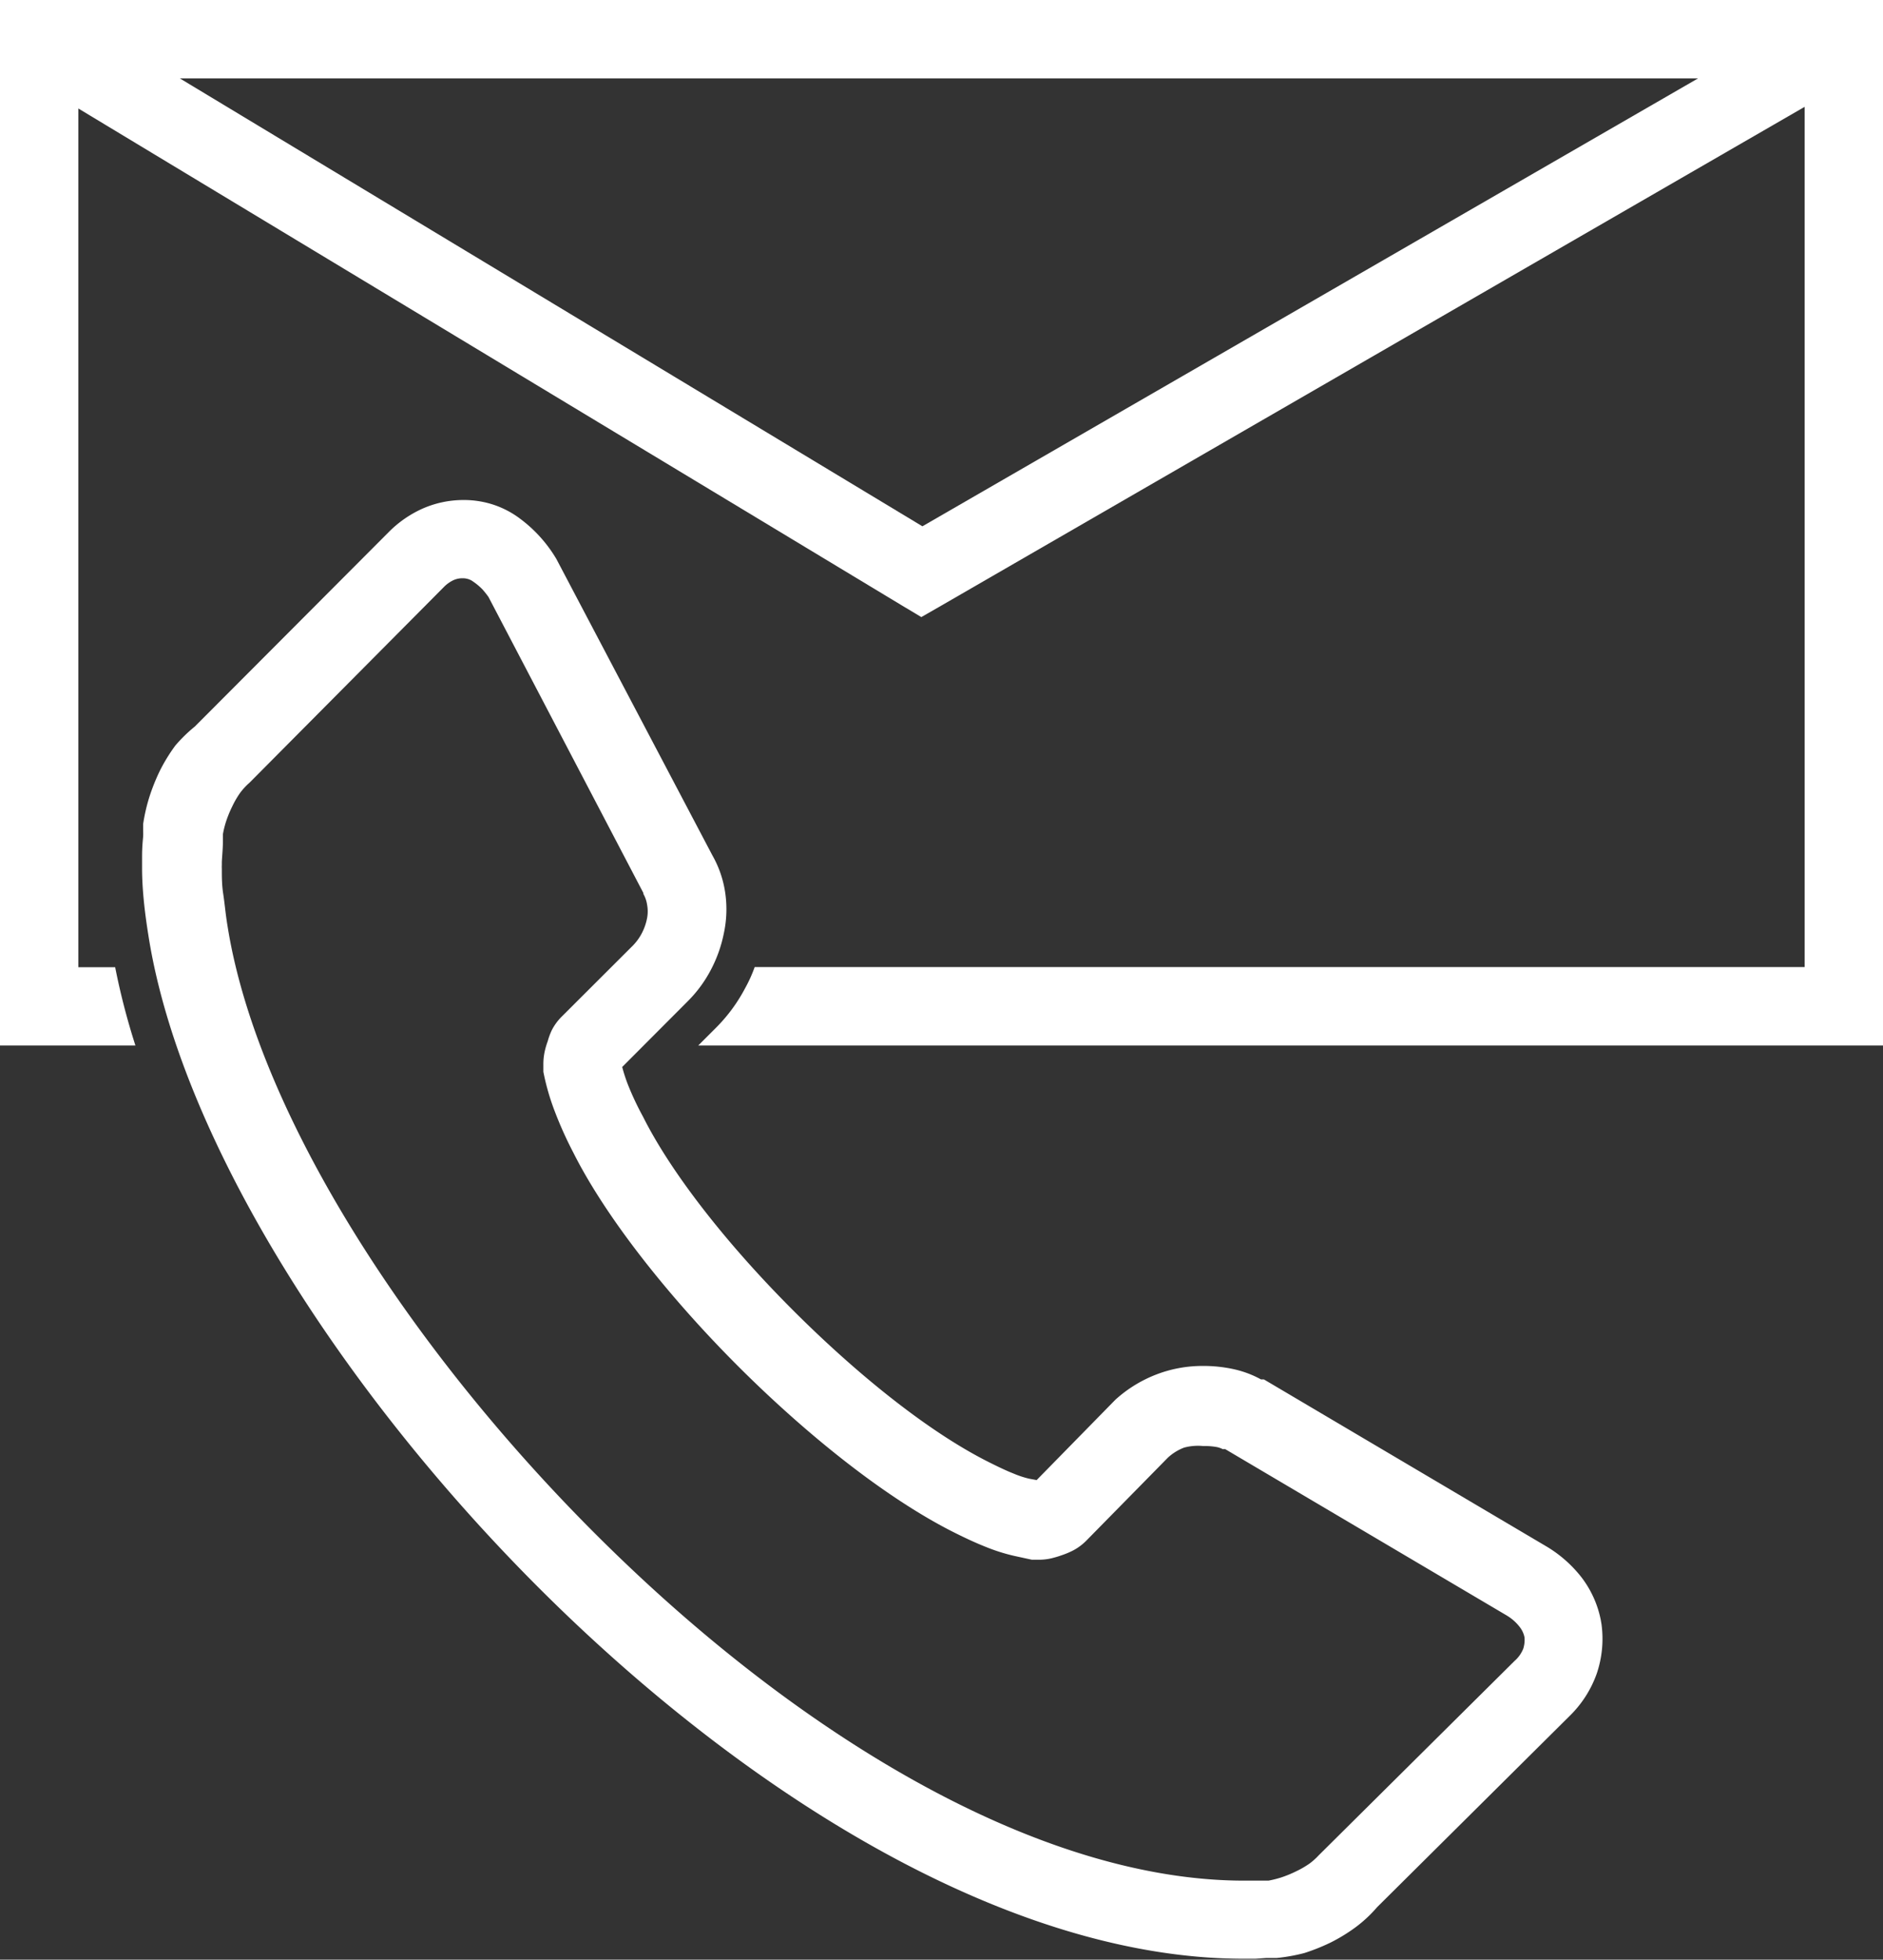
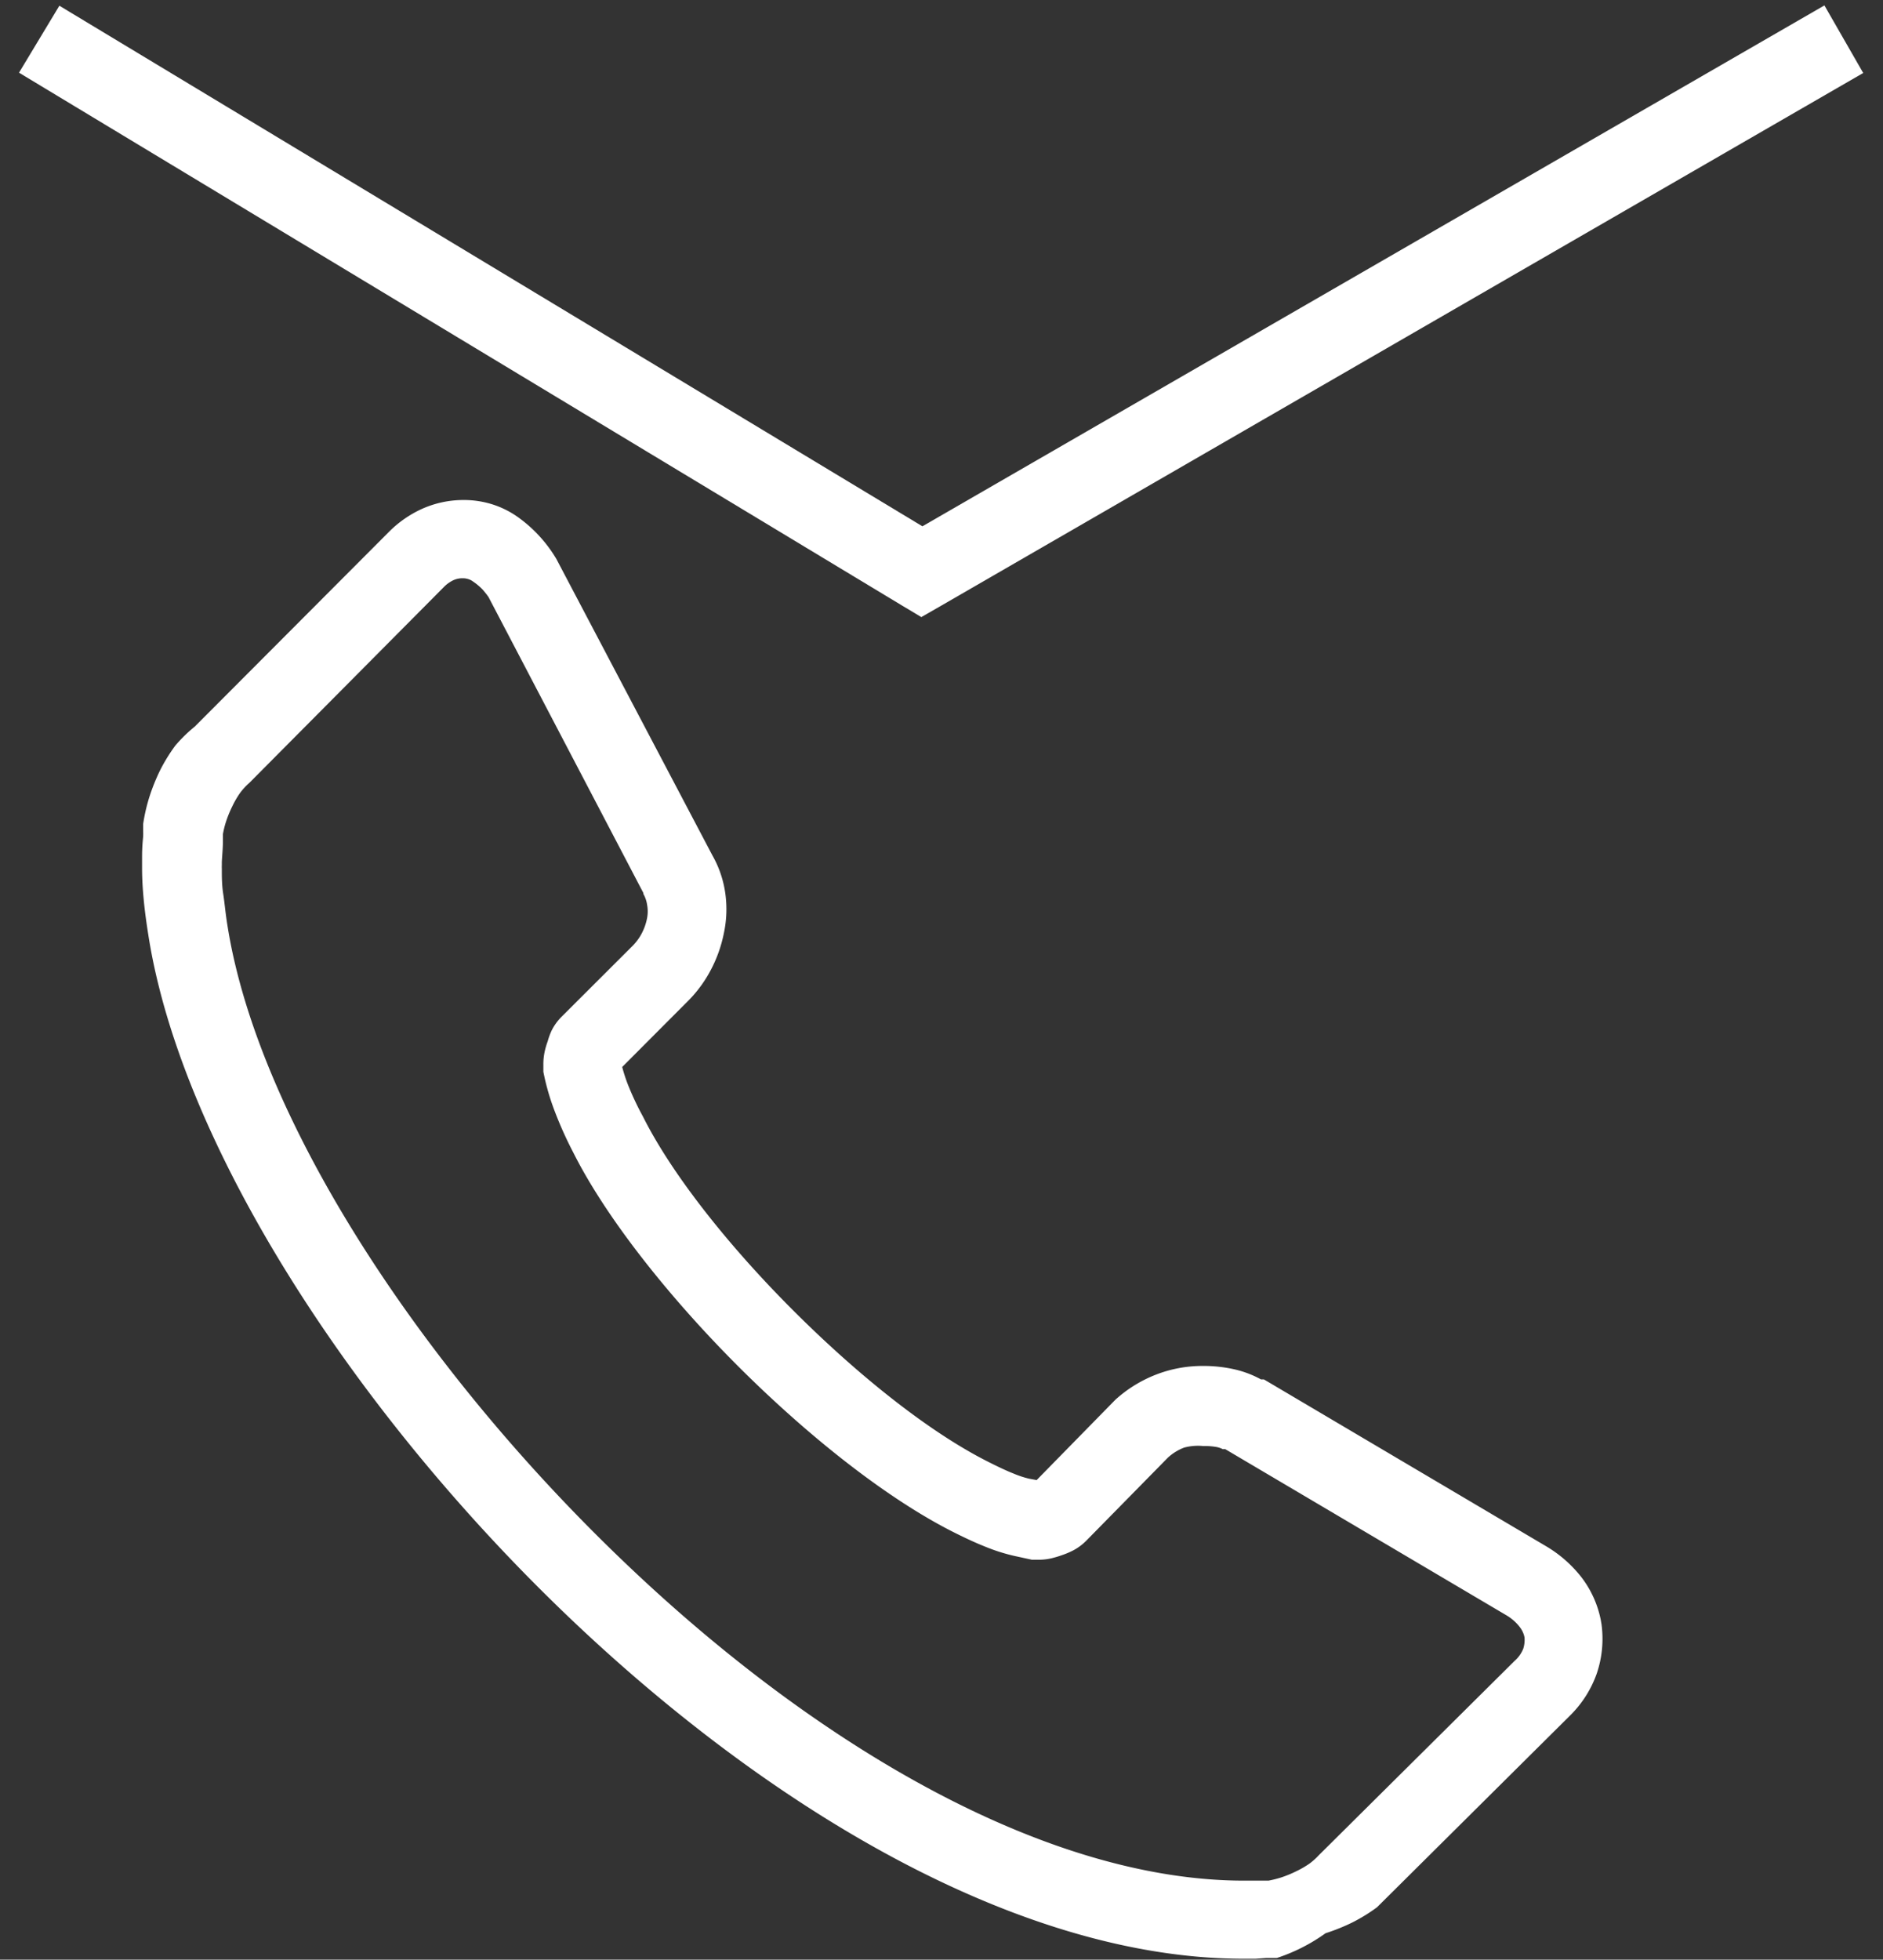
<svg xmlns="http://www.w3.org/2000/svg" id="Layer_1" data-name="Layer 1" viewBox="0 0 121.81 126.71">
  <rect x="0" y="0" width="121.81" height="126.71" fill="#333333" stroke="none" />
  <defs>
    <style>.cls-1{fill:#fff;}</style>
  </defs>
  <title>Email-Icon</title>
  <polygon class="cls-1" points="120.53 4.72 60.89 39.16 59.6 39.9 58.33 39.14 1.23 4.7 3.84 0.37 59.67 34.03 118.02 0.35 120.53 4.72" />
-   <path class="cls-1" d="M11.93,7.4H131.21V75H54.57l1.15-1.15a10.59,10.59,0,0,0,1.89-2.57,9.13,9.13,0,0,0,.61-1.35h67.92V12.47H14.47V69.94h2.38A45,45,0,0,0,18.16,75H9.4V7.4Z" transform="translate(-9.4 -7.4)" />
-   <path class="cls-1" d="M113,112.42a7,7,0,0,1-.31,3.2,7.17,7.17,0,0,1-1.73,2.71h0L98.48,130.72A8.52,8.52,0,0,1,97.11,132a11.11,11.11,0,0,1-1.63,1,12.81,12.81,0,0,1-1.7.68A11.54,11.54,0,0,1,92,134l-.34,0h0c-.33,0-.23,0-.34,0l-.7.05-.77,0c-14,0-29.72-9.05-42.83-21.31-14.45-13.52-25.81-31.09-28-44.73-.14-.87-.25-1.67-.32-2.4s-.11-1.42-.11-2.05h0v-.07h0c0-.15,0-.27,0-.36s0-.3,0-.34c0-.7.06-1.14.07-1.31s0-.33,0-.45l0-.35a11.54,11.54,0,0,1,.4-1.74,12.81,12.81,0,0,1,.68-1.7,11.11,11.11,0,0,1,1-1.63A9.47,9.47,0,0,1,22,54.38h0L34.55,41.8a7.24,7.24,0,0,1,2.2-1.52,6.58,6.58,0,0,1,2.62-.55h0a6.16,6.16,0,0,1,1.94.3,6,6,0,0,1,1.75.92,8.9,8.9,0,0,1,2.22,2.41l.11.18L55.48,62.7h0a6.9,6.9,0,0,1,.84,2.47,7.39,7.39,0,0,1-.1,2.6,8.7,8.7,0,0,1-.83,2.33,8.32,8.32,0,0,1-1.46,2h0l-4.28,4.29A10.41,10.41,0,0,0,50,77.48a18.83,18.83,0,0,0,1,2.13v0c1.86,3.71,5.5,8.31,9.68,12.49s8.71,7.81,12.53,9.76h0c.71.36,1.3.64,1.76.82a6.28,6.28,0,0,0,1,.33l.49.09,5-5.1.12-.12a8.48,8.48,0,0,1,2.63-1.61,8.31,8.31,0,0,1,3-.55,9.1,9.1,0,0,1,2,.21,6.56,6.56,0,0,1,1.76.66l.19,0,18.26,10.79,0,0a8.18,8.18,0,0,1,2.28,2,6.67,6.67,0,0,1,1.25,2.75ZM107.94,114a1.91,1.91,0,0,0,.08-.73,1.58,1.58,0,0,0-.31-.67,3,3,0,0,0-.85-.75h0l-18.2-10.75-.16,0a1.63,1.63,0,0,0-.36-.13,4.3,4.3,0,0,0-.9-.07A3.45,3.45,0,0,0,86,101a3.26,3.26,0,0,0-1.05.65l-5.29,5.38h0a3.52,3.52,0,0,1-.84.62,5.28,5.28,0,0,1-.77.32c-.25.09-.45.14-.6.18a3.57,3.57,0,0,1-.81.1l-.49,0L75,108a12,12,0,0,1-1.88-.6c-.68-.27-1.4-.61-2.17-1h0c-4.31-2.2-9.36-6.22-13.83-10.69S48.6,86.13,46.49,81.93h0a24.94,24.94,0,0,1-1.21-2.69,15.29,15.29,0,0,1-.73-2.54l0-.47a3.83,3.83,0,0,1,.08-.81,5,5,0,0,1,.2-.69A4.36,4.36,0,0,1,45.1,74a3.48,3.48,0,0,1,.61-.84h0l4.64-4.63h0a3.38,3.38,0,0,0,.56-.77,3.57,3.57,0,0,0,.35-1,2.3,2.3,0,0,0,0-.86,2,2,0,0,0-.24-.7l0-.06L41,46a5.57,5.57,0,0,0-.39-.49A3.83,3.83,0,0,0,40,45a1,1,0,0,0-.29-.15,1.15,1.15,0,0,0-.37-.06h0a1.4,1.4,0,0,0-.6.12,2.15,2.15,0,0,0-.64.46L25.55,58l-.1.09a4.26,4.26,0,0,0-.52.58,5.89,5.89,0,0,0-.5.86,7.49,7.49,0,0,0-.41,1,6,6,0,0,0-.2.81l0,.45c0,.47-.05.91-.07,1.35v.2a2,2,0,0,0,0,.22h0v.07h0c0,.44,0,1,.09,1.57s.15,1.31.28,2.08c2,12.59,12.72,29,26.43,41.85C62.76,120.58,77.29,129,89.89,129h.59c.14,0,.27,0,.39,0l.42,0h.17a7.19,7.19,0,0,0,.8-.2,7.49,7.49,0,0,0,1-.41,5.89,5.89,0,0,0,.86-.5,4.26,4.26,0,0,0,.58-.52l.1-.1,12.58-12.48h0A2.07,2.07,0,0,0,107.94,114ZM91.7,134h0Z" transform="translate(-9.4 -7.4)" />
+   <path class="cls-1" d="M113,112.42a7,7,0,0,1-.31,3.2,7.17,7.17,0,0,1-1.73,2.71h0L98.48,130.72a11.11,11.11,0,0,1-1.63,1,12.81,12.81,0,0,1-1.7.68A11.54,11.54,0,0,1,92,134l-.34,0h0c-.33,0-.23,0-.34,0l-.7.05-.77,0c-14,0-29.72-9.05-42.83-21.31-14.45-13.52-25.81-31.09-28-44.73-.14-.87-.25-1.67-.32-2.4s-.11-1.42-.11-2.05h0v-.07h0c0-.15,0-.27,0-.36s0-.3,0-.34c0-.7.06-1.14.07-1.31s0-.33,0-.45l0-.35a11.54,11.54,0,0,1,.4-1.74,12.81,12.81,0,0,1,.68-1.7,11.11,11.11,0,0,1,1-1.63A9.47,9.47,0,0,1,22,54.38h0L34.55,41.8a7.24,7.24,0,0,1,2.2-1.52,6.58,6.58,0,0,1,2.62-.55h0a6.16,6.16,0,0,1,1.94.3,6,6,0,0,1,1.75.92,8.9,8.9,0,0,1,2.22,2.41l.11.18L55.48,62.7h0a6.9,6.9,0,0,1,.84,2.47,7.39,7.39,0,0,1-.1,2.6,8.7,8.7,0,0,1-.83,2.33,8.32,8.32,0,0,1-1.46,2h0l-4.28,4.29A10.41,10.41,0,0,0,50,77.48a18.83,18.83,0,0,0,1,2.13v0c1.86,3.71,5.5,8.31,9.68,12.49s8.71,7.81,12.53,9.76h0c.71.36,1.3.64,1.76.82a6.28,6.28,0,0,0,1,.33l.49.09,5-5.1.12-.12a8.48,8.48,0,0,1,2.63-1.61,8.31,8.31,0,0,1,3-.55,9.1,9.1,0,0,1,2,.21,6.56,6.56,0,0,1,1.76.66l.19,0,18.26,10.79,0,0a8.18,8.18,0,0,1,2.28,2,6.67,6.67,0,0,1,1.25,2.75ZM107.94,114a1.91,1.91,0,0,0,.08-.73,1.58,1.58,0,0,0-.31-.67,3,3,0,0,0-.85-.75h0l-18.2-10.75-.16,0a1.63,1.63,0,0,0-.36-.13,4.3,4.3,0,0,0-.9-.07A3.45,3.45,0,0,0,86,101a3.26,3.26,0,0,0-1.05.65l-5.29,5.38h0a3.52,3.52,0,0,1-.84.62,5.28,5.28,0,0,1-.77.32c-.25.09-.45.14-.6.18a3.57,3.57,0,0,1-.81.1l-.49,0L75,108a12,12,0,0,1-1.88-.6c-.68-.27-1.4-.61-2.17-1h0c-4.31-2.2-9.36-6.22-13.83-10.69S48.6,86.13,46.49,81.93h0a24.94,24.94,0,0,1-1.21-2.69,15.29,15.29,0,0,1-.73-2.54l0-.47a3.83,3.83,0,0,1,.08-.81,5,5,0,0,1,.2-.69A4.36,4.36,0,0,1,45.1,74a3.48,3.48,0,0,1,.61-.84h0l4.64-4.63h0a3.38,3.38,0,0,0,.56-.77,3.57,3.57,0,0,0,.35-1,2.3,2.3,0,0,0,0-.86,2,2,0,0,0-.24-.7l0-.06L41,46a5.57,5.57,0,0,0-.39-.49A3.83,3.83,0,0,0,40,45a1,1,0,0,0-.29-.15,1.15,1.15,0,0,0-.37-.06h0a1.4,1.4,0,0,0-.6.12,2.15,2.15,0,0,0-.64.46L25.55,58l-.1.09a4.26,4.26,0,0,0-.52.58,5.89,5.89,0,0,0-.5.86,7.49,7.49,0,0,0-.41,1,6,6,0,0,0-.2.81l0,.45c0,.47-.05.91-.07,1.35v.2a2,2,0,0,0,0,.22h0v.07h0c0,.44,0,1,.09,1.57s.15,1.31.28,2.08c2,12.59,12.72,29,26.43,41.85C62.76,120.58,77.29,129,89.89,129h.59c.14,0,.27,0,.39,0l.42,0h.17a7.19,7.19,0,0,0,.8-.2,7.49,7.49,0,0,0,1-.41,5.89,5.89,0,0,0,.86-.5,4.26,4.26,0,0,0,.58-.52l.1-.1,12.58-12.48h0A2.07,2.07,0,0,0,107.94,114ZM91.7,134h0Z" transform="translate(-9.4 -7.4)" />
</svg>